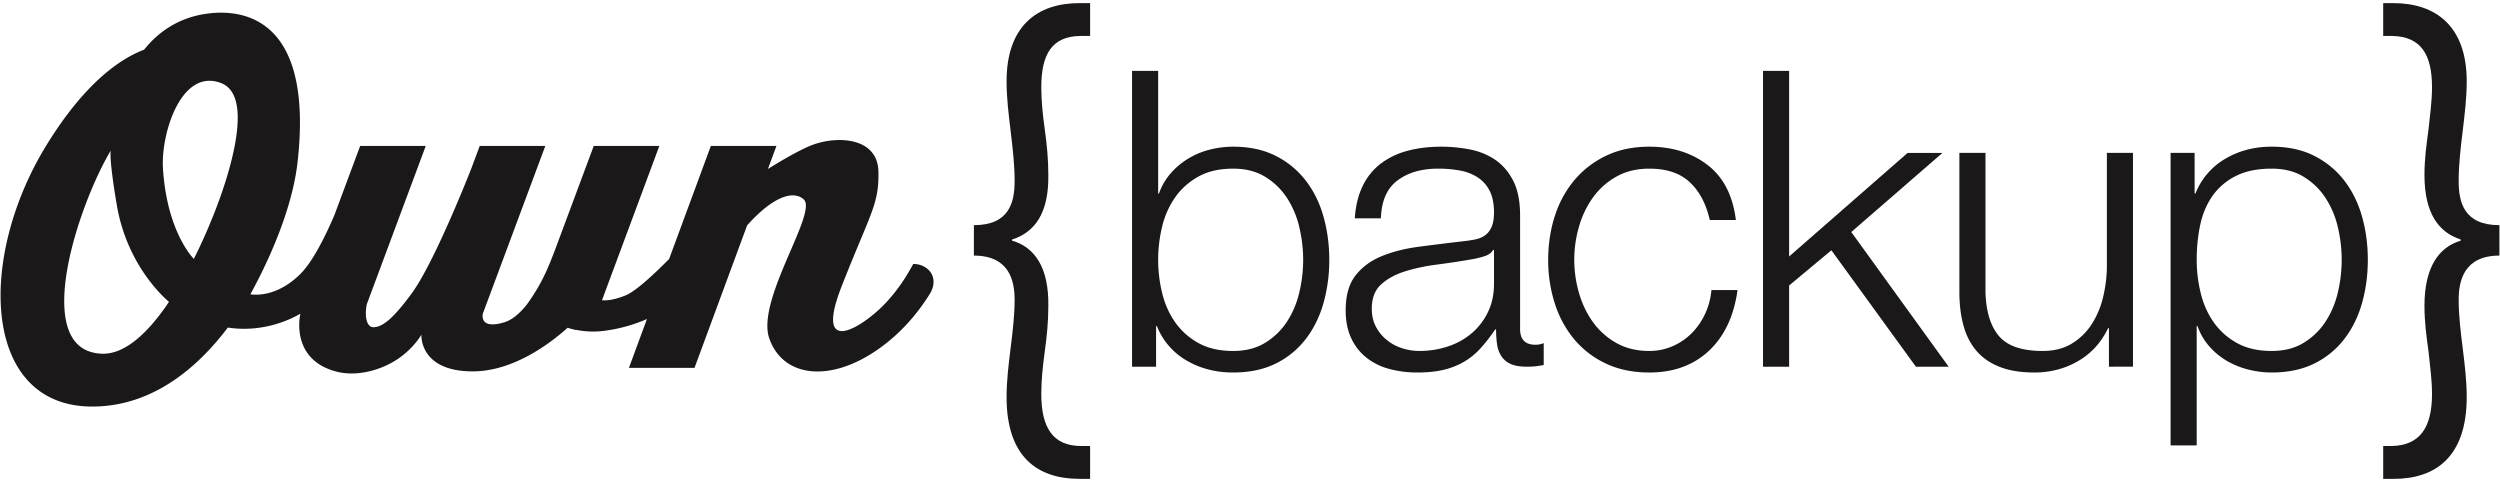
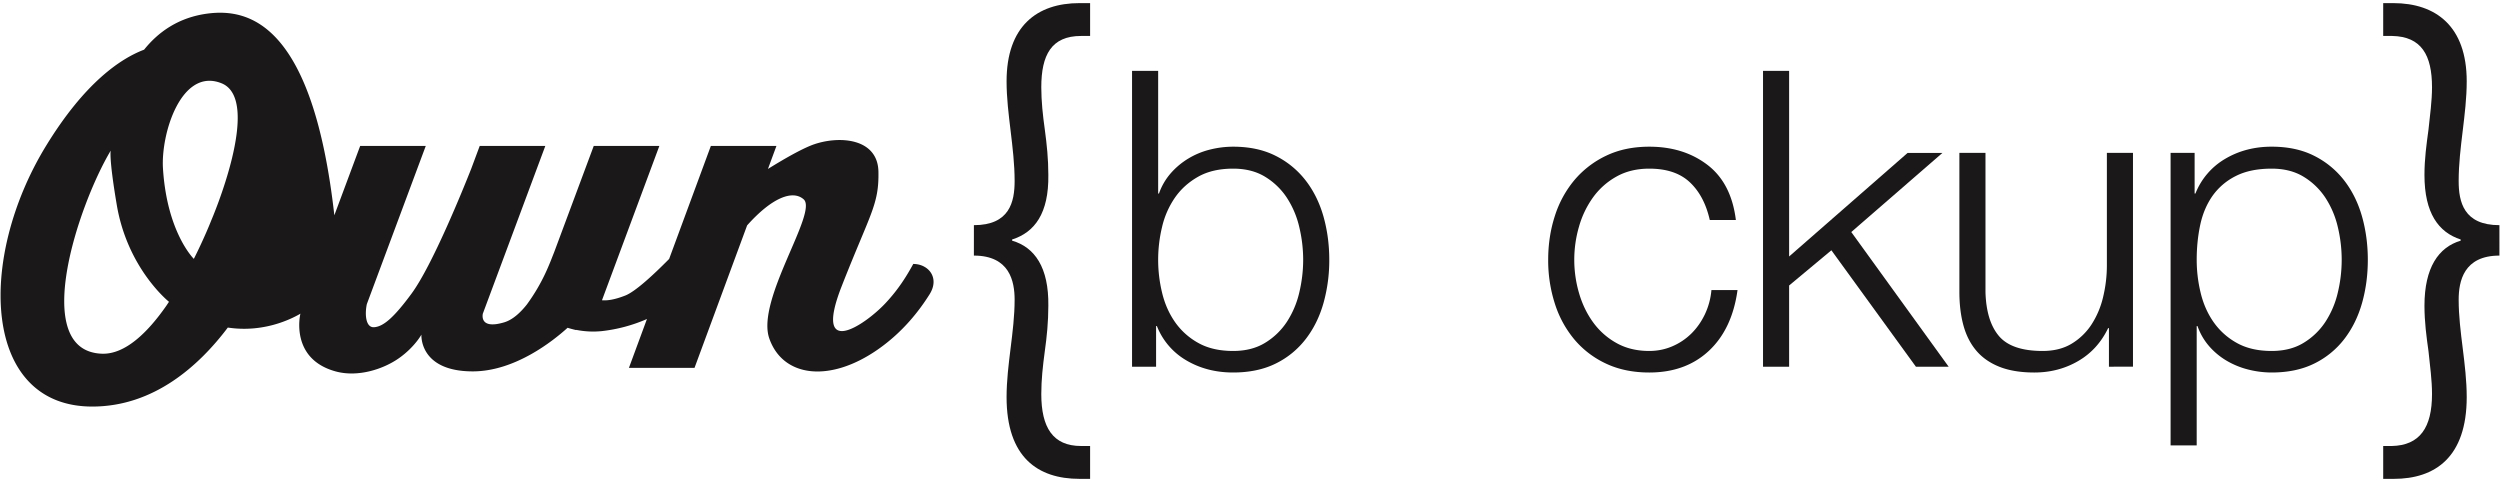
<svg xmlns="http://www.w3.org/2000/svg" width="182" height="35" viewBox="0 0 182 35">
  <defs>
    <clipPath id="j1oga">
      <path d="M.042 34.86V.228h181.916V34.86z" />
    </clipPath>
  </defs>
  <g>
    <g>
      <g />
      <g clip-path="url(#j1oga)">
-         <path fill="#1a1818" d="M12.1 22.273c-1.344 1.925-2.983 3.536-4.676 3.477-5.262-.181-1.778-10.735.637-14.787.004-.007-.153.452.442 3.962.788 4.65 3.799 7.046 3.799 7.046zm3.276-6.217s-.472 1.217-1.264 2.79c0 0-1.95-1.897-2.247-6.569-.163-2.565 1.339-7.379 4.255-6.218 3.05 1.213-.744 9.997-.744 9.997m51.11 3.16c-.446.81-1.042 1.817-2.045 2.88-1.518 1.607-5.267 4.106-3.17-1.25 2.099-5.355 2.723-5.936 2.679-8.346-.045-2.41-2.767-2.633-4.642-2.008-.822.274-2.16 1.037-3.402 1.808l.618-1.674H51.75l-3.037 8.226c-1.262 1.276-2.498 2.392-3.195 2.664-.766.299-1.288.377-1.694.343L48 10.626h-4.776l-2.88 7.731c-.318.789-.783 2.156-1.99 3.813-.488.613-1.045 1.116-1.644 1.295-1.681.502-1.605-.398-1.56-.631l4.548-12.208h-4.775l-.627 1.683c-.597 1.507-2.83 7.026-4.34 9.073-1.216 1.648-2.024 2.41-2.738 2.44-.591.024-.671-.929-.513-1.68l4.29-11.516H26.22l-1.88 5.047c-.716 1.665-1.612 3.427-2.493 4.292-1.653 1.622-3.197 1.523-3.62 1.459.67-1.222 2.985-5.559 3.44-9.654C22.778 1.78 18.181.592 15.126.987c-2.17.28-3.643 1.39-4.635 2.629-1.746.664-4.326 2.42-7.118 6.968-5.056 8.233-4.672 19.013 3.342 19.013 4.484 0 7.772-2.967 9.87-5.751 2.544.385 4.538-.573 5.291-1.013l-.014.037s-.773 3.243 2.56 4.165c1.643.455 3.497-.17 4.608-.95 1.143-.799 1.649-1.724 1.649-1.724s-.188 2.675 3.74 2.675c3.055 0 5.822-2.197 6.9-3.173.376.113.628.167.628.167l-.002-.016a6.291 6.291 0 0 0 1.876.09 11.311 11.311 0 0 0 3.278-.881l-1.314 3.56h4.775l3.83-10.374c1.788-2.005 3.305-2.61 4.115-1.9 1.07.937-3.482 7.32-2.5 10.131.982 2.812 4.374 3.258 7.9.803 1.829-1.273 3.023-2.83 3.77-4.02.753-1.201-.083-2.207-1.19-2.207" />
+         <path fill="#1a1818" d="M12.1 22.273c-1.344 1.925-2.983 3.536-4.676 3.477-5.262-.181-1.778-10.735.637-14.787.004-.007-.153.452.442 3.962.788 4.65 3.799 7.046 3.799 7.046zm3.276-6.217s-.472 1.217-1.264 2.79c0 0-1.95-1.897-2.247-6.569-.163-2.565 1.339-7.379 4.255-6.218 3.05 1.213-.744 9.997-.744 9.997m51.11 3.16c-.446.81-1.042 1.817-2.045 2.88-1.518 1.607-5.267 4.106-3.17-1.25 2.099-5.355 2.723-5.936 2.679-8.346-.045-2.41-2.767-2.633-4.642-2.008-.822.274-2.16 1.037-3.402 1.808l.618-1.674H51.75l-3.037 8.226c-1.262 1.276-2.498 2.392-3.195 2.664-.766.299-1.288.377-1.694.343L48 10.626h-4.776l-2.88 7.731c-.318.789-.783 2.156-1.99 3.813-.488.613-1.045 1.116-1.644 1.295-1.681.502-1.605-.398-1.56-.631l4.548-12.208h-4.775l-.627 1.683c-.597 1.507-2.83 7.026-4.34 9.073-1.216 1.648-2.024 2.41-2.738 2.44-.591.024-.671-.929-.513-1.68l4.29-11.516H26.22l-1.88 5.047C22.778 1.78 18.181.592 15.126.987c-2.17.28-3.643 1.39-4.635 2.629-1.746.664-4.326 2.42-7.118 6.968-5.056 8.233-4.672 19.013 3.342 19.013 4.484 0 7.772-2.967 9.87-5.751 2.544.385 4.538-.573 5.291-1.013l-.014.037s-.773 3.243 2.56 4.165c1.643.455 3.497-.17 4.608-.95 1.143-.799 1.649-1.724 1.649-1.724s-.188 2.675 3.74 2.675c3.055 0 5.822-2.197 6.9-3.173.376.113.628.167.628.167l-.002-.016a6.291 6.291 0 0 0 1.876.09 11.311 11.311 0 0 0 3.278-.881l-1.314 3.56h4.775l3.83-10.374c1.788-2.005 3.305-2.61 4.115-1.9 1.07.937-3.482 7.32-2.5 10.131.982 2.812 4.374 3.258 7.9.803 1.829-1.273 3.023-2.83 3.77-4.02.753-1.201-.083-2.207-1.19-2.207" />
      </g>
      <g clip-path="url(#j1oga)">
        <path fill="#1a1818" d="M84.314 5.16v8.928h.06a4.5 4.5 0 0 1 .86-1.479c.371-.422.799-.779 1.282-1.07a5.68 5.68 0 0 1 1.568-.649 6.94 6.94 0 0 1 1.69-.211c1.185 0 2.216.221 3.09.664a6.35 6.35 0 0 1 2.187 1.794c.584.754 1.015 1.629 1.298 2.624.28.996.422 2.047.422 3.153a11.55 11.55 0 0 1-.422 3.152c-.283.995-.714 1.87-1.298 2.624a6.19 6.19 0 0 1-2.186 1.78c-.875.431-1.906.648-3.092.648-1.266 0-2.398-.291-3.394-.875a5.012 5.012 0 0 1-2.156-2.504h-.06v2.957h-1.75V5.159zm10.27 11.356a6.638 6.638 0 0 0-.905-2.127 4.995 4.995 0 0 0-1.584-1.523c-.643-.392-1.417-.589-2.322-.589-1.006 0-1.855.197-2.549.589-.693.392-1.257.9-1.689 1.523a6.242 6.242 0 0 0-.935 2.127 10.187 10.187 0 0 0 0 4.795c.19.795.503 1.504.935 2.127a5.03 5.03 0 0 0 1.69 1.523c.693.392 1.542.589 2.548.589.905 0 1.679-.197 2.322-.59a4.98 4.98 0 0 0 1.584-1.522 6.638 6.638 0 0 0 .905-2.127c.19-.793.287-1.593.287-2.397 0-.805-.096-1.604-.287-2.398" />
      </g>
      <g clip-path="url(#j1oga)">
-         <path fill="#1a1818" d="M108.703 18.19c-.12.221-.352.381-.694.482-.342.101-.643.171-.905.211-.804.141-1.634.267-2.488.377-.855.11-1.634.277-2.337.498-.705.221-1.283.538-1.735.95-.452.413-.678 1-.678 1.764 0 .483.094.91.285 1.282.191.373.448.694.77.966.322.271.693.478 1.116.618a4.07 4.07 0 0 0 1.297.212c.724 0 1.418-.11 2.081-.332a5.112 5.112 0 0 0 1.734-.966 4.683 4.683 0 0 0 1.177-1.538c.291-.604.437-1.287.437-2.051v-2.474zm-9.501-4.646a4.457 4.457 0 0 1 1.311-1.628 5.554 5.554 0 0 1 1.947-.935c.743-.201 1.568-.302 2.473-.302.683 0 1.367.065 2.05.196.684.13 1.298.377 1.84.739.544.362.986.87 1.328 1.523.341.654.512 1.504.512 2.55v8.264c0 .764.372 1.146 1.117 1.146.221 0 .422-.04.603-.12v1.598c-.222.04-.418.07-.588.09-.171.02-.387.03-.649.03-.483 0-.87-.065-1.161-.196a1.548 1.548 0 0 1-.678-.558 2.079 2.079 0 0 1-.317-.86c-.05-.33-.076-.698-.076-1.1h-.06c-.343.503-.69.95-1.04 1.342-.353.392-.745.72-1.177.98a5.422 5.422 0 0 1-1.478.604c-.553.14-1.212.211-1.976.211a7.804 7.804 0 0 1-2.036-.257 4.551 4.551 0 0 1-1.659-.814 3.897 3.897 0 0 1-1.116-1.418c-.27-.572-.407-1.252-.407-2.036 0-1.085.241-1.935.724-2.548.483-.614 1.12-1.081 1.915-1.403.794-.321 1.69-.548 2.685-.679.995-.13 2.006-.256 3.031-.377.402-.04.754-.09 1.056-.151.301-.06.553-.166.754-.317.2-.15.357-.356.467-.618.11-.26.166-.603.166-1.026 0-.643-.105-1.17-.317-1.583a2.504 2.504 0 0 0-.874-.98 3.531 3.531 0 0 0-1.297-.498 8.77 8.77 0 0 0-1.584-.136c-1.206 0-2.191.287-2.955.86-.765.573-1.167 1.493-1.207 2.76h-1.9c.06-.905.25-1.69.573-2.353" />
-       </g>
+         </g>
      <g clip-path="url(#j1oga)">
        <path fill="#1a1818" d="M123.024 13.273c-.703-.664-1.689-.996-2.956-.996-.904 0-1.7.192-2.383.574a5.236 5.236 0 0 0-1.704 1.508 6.822 6.822 0 0 0-1.026 2.127 8.636 8.636 0 0 0 0 4.856c.231.794.573 1.503 1.026 2.126a5.224 5.224 0 0 0 1.704 1.508c.684.383 1.479.574 2.383.574.583 0 1.136-.11 1.66-.332.522-.221.984-.528 1.387-.92.401-.392.733-.86.995-1.403a5.19 5.19 0 0 0 .482-1.78h1.9c-.26 1.891-.954 3.364-2.08 4.42-1.127 1.055-2.574 1.583-4.344 1.583-1.186 0-2.237-.217-3.152-.649a6.699 6.699 0 0 1-2.308-1.764 7.682 7.682 0 0 1-1.417-2.61 10.262 10.262 0 0 1-.483-3.181c0-1.127.161-2.187.483-3.182a7.682 7.682 0 0 1 1.417-2.61 6.879 6.879 0 0 1 2.308-1.78c.915-.442 1.966-.663 3.152-.663 1.669 0 3.082.442 4.238 1.327 1.156.885 1.844 2.222 2.066 4.012h-1.9c-.262-1.166-.744-2.082-1.448-2.745" />
      </g>
      <g clip-path="url(#j1oga)">
        <path fill="#1a1818" d="M130.248 5.159v13.513l8.626-7.54h2.535l-6.636 5.76 7.089 9.804h-2.384l-6.153-8.476-3.077 2.564v5.912h-1.9V5.159z" />
      </g>
      <g clip-path="url(#j1oga)">
        <path fill="#1a1818" d="M153.531 26.696V23.89h-.06c-.503 1.046-1.232 1.846-2.187 2.398-.955.553-2.016.83-3.182.83-.986 0-1.825-.136-2.519-.407-.694-.272-1.257-.659-1.689-1.161-.433-.503-.749-1.117-.95-1.84-.201-.725-.301-1.549-.301-2.474V11.131h1.9v10.135c.04 1.408.367 2.473.98 3.197.613.724 1.674 1.087 3.182 1.087.824 0 1.528-.177 2.111-.529a4.488 4.488 0 0 0 1.449-1.402 6.338 6.338 0 0 0 .844-2.006c.181-.754.272-1.523.272-2.307V11.13h1.9v15.565z" />
      </g>
      <g clip-path="url(#j1oga)">
        <path fill="#1a1818" d="M159.768 11.131v2.957h.06a5.092 5.092 0 0 1 2.157-2.52c.996-.592 2.127-.89 3.393-.89 1.187 0 2.218.222 3.093.665a6.357 6.357 0 0 1 2.187 1.794c.583.754 1.014 1.629 1.297 2.624.281.996.422 2.047.422 3.153 0 1.106-.14 2.156-.422 3.152-.283.995-.714 1.87-1.297 2.624a6.196 6.196 0 0 1-2.187 1.78c-.875.431-1.906.648-3.093.648a6.954 6.954 0 0 1-1.688-.211 5.937 5.937 0 0 1-1.569-.634 5.175 5.175 0 0 1-1.282-1.055 4.488 4.488 0 0 1-.86-1.479h-.06v8.687h-1.9V11.131zm10.422 5.385a6.638 6.638 0 0 0-.905-2.127 5.002 5.002 0 0 0-1.584-1.523c-.643-.392-1.417-.589-2.323-.589-1.045 0-1.92.182-2.623.543a4.569 4.569 0 0 0-1.69 1.448c-.422.604-.719 1.308-.89 2.112-.17.804-.255 1.649-.255 2.534 0 .804.094 1.603.286 2.397.19.795.502 1.504.935 2.127a5.021 5.021 0 0 0 1.69 1.523c.693.392 1.542.589 2.547.589.906 0 1.68-.197 2.323-.59a4.987 4.987 0 0 0 1.584-1.522 6.638 6.638 0 0 0 .905-2.127 10.215 10.215 0 0 0 0-4.795" />
      </g>
      <g clip-path="url(#j1oga)">
        <path fill="#1a1818" d="M70.9 16.392c2.6 0 2.965-1.695 2.965-3.217 0-1.217-.146-2.433-.292-3.647-.146-1.217-.294-2.391-.294-3.609 0-3.997 2.198-5.692 5.311-5.692h.77v2.391h-.66c-2.162 0-2.894 1.391-2.894 3.736 0 .998.11 2.042.257 3.085.146 1.087.256 2.13.256 3.301.038 2.781-.988 4.172-2.637 4.695v.086c1.649.477 2.675 1.956 2.637 4.737 0 1.174-.11 2.26-.256 3.3-.146 1.087-.257 2.089-.257 3.132 0 2.431.843 3.779 2.895 3.779h.659v2.392h-.77c-3.04 0-5.311-1.568-5.311-5.955 0-1.175.148-2.388.294-3.563.146-1.174.292-2.346.292-3.52 0-1.348-.365-3.216-2.966-3.216z" />
      </g>
      <g clip-path="url(#j1oga)">
        <path fill="#1a1818" d="M181.958 18.607c-2.6 0-2.967 1.868-2.967 3.216 0 1.174.147 2.346.294 3.52.146 1.175.292 2.388.292 3.564 0 4.386-2.307 5.954-5.31 5.954h-.77v-2.392h.624c2.05-.043 2.93-1.348 2.93-3.779 0-1.043-.148-2.045-.257-3.131-.147-1.04-.293-2.126-.293-3.301 0-2.78 1.026-4.26 2.637-4.737v-.086c-1.611-.523-2.637-1.913-2.637-4.695 0-1.17.146-2.214.293-3.3.11-1.044.257-2.088.257-3.086 0-2.345-.77-3.693-2.894-3.736h-.66V.227h.732c3.114 0 5.348 1.695 5.348 5.692 0 1.218-.146 2.392-.292 3.61-.147 1.213-.294 2.43-.294 3.647 0 1.521.366 3.216 2.967 3.216z" />
      </g>
    </g>
  </g>
</svg>